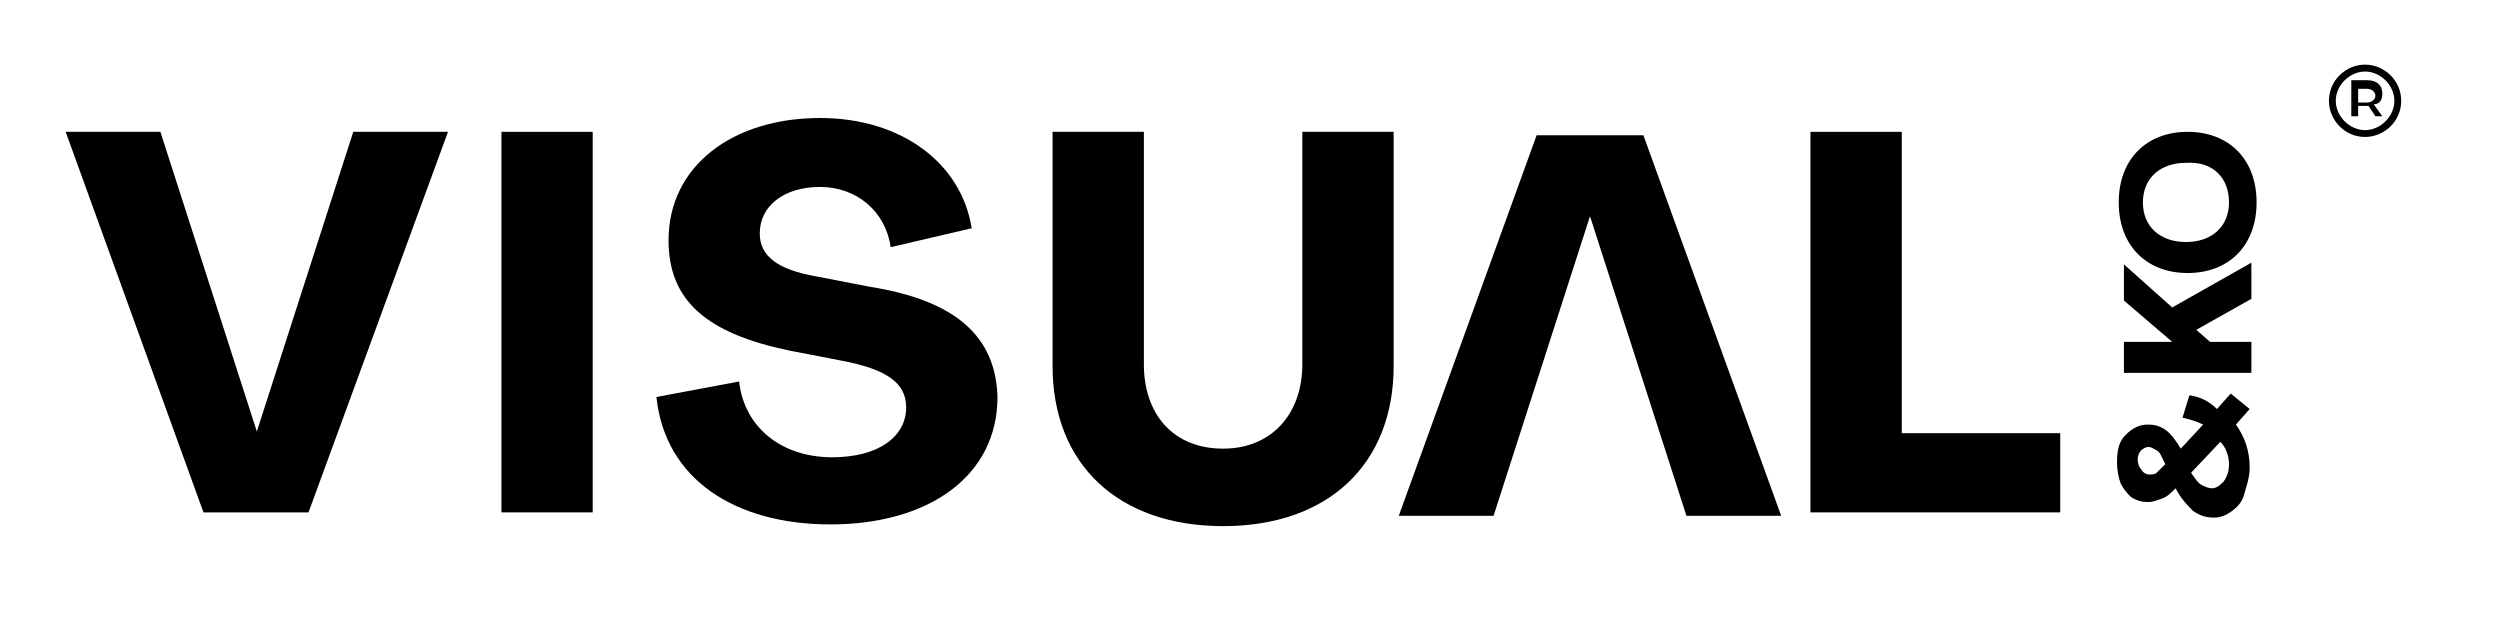
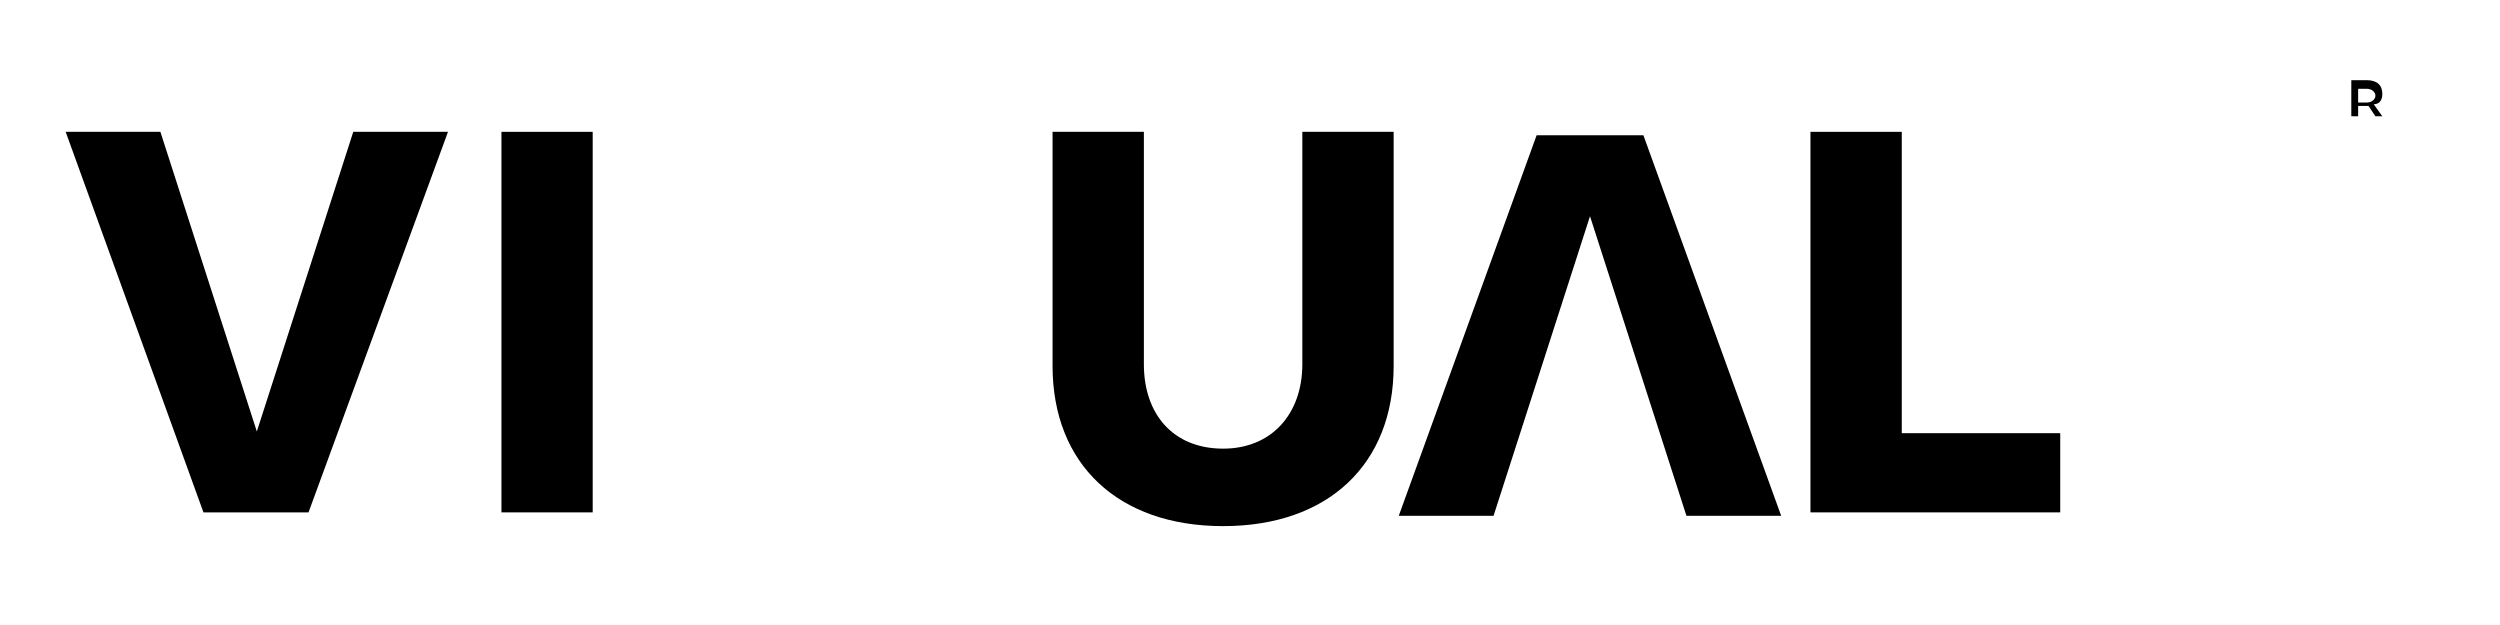
<svg xmlns="http://www.w3.org/2000/svg" width="160" zoomAndPan="magnify" viewBox="0 0 120 30" height="40" preserveAspectRatio="xMidYMid meet" version="1.0">
  <path fill="#000000" d="M 12.328 20.711 L 7.699 6.328 L 3.152 6.328 L 9.766 24.594 L 14.809 24.594 L 21.504 6.328 L 16.957 6.328 Z M 12.328 20.711 " fill-opacity="1" fill-rule="nonzero" />
  <path fill="#000000" d="M 24.07 6.328 L 28.449 6.328 L 28.449 24.594 L 24.07 24.594 Z M 24.07 6.328 " fill-opacity="1" fill-rule="nonzero" />
-   <path fill="#000000" d="M 41.762 13.766 L 39.199 13.27 C 37.297 12.941 36.469 12.277 36.469 11.203 C 36.469 9.883 37.629 8.973 39.363 8.973 C 41.102 8.973 42.504 10.129 42.754 11.863 L 46.641 10.957 C 46.145 7.816 43.25 5.664 39.363 5.664 C 35.148 5.664 32.09 7.98 32.09 11.535 C 32.09 14.426 33.906 15.996 37.875 16.824 L 40.438 17.32 C 42.586 17.734 43.496 18.395 43.496 19.551 C 43.496 20.957 42.176 21.949 39.941 21.949 C 37.543 21.949 35.727 20.543 35.477 18.312 L 31.508 19.055 C 31.922 23.023 35.312 25.172 39.859 25.172 C 44.57 25.172 47.879 22.859 47.879 19.055 C 47.797 16.164 45.895 14.426 41.762 13.766 Z M 41.762 13.766 " fill-opacity="1" fill-rule="nonzero" />
  <path fill="#000000" d="M 62.512 17.484 C 62.512 19.883 61.023 21.535 58.711 21.535 C 56.312 21.535 54.906 19.883 54.906 17.484 L 54.906 6.328 L 50.523 6.328 L 50.523 17.566 C 50.523 22.281 53.668 25.254 58.711 25.254 C 63.754 25.254 66.895 22.281 66.895 17.566 L 66.895 6.328 L 62.512 6.328 Z M 62.512 17.484 " fill-opacity="1" fill-rule="nonzero" />
  <path fill="#000000" d="M 73.758 6.492 L 67.141 24.758 L 71.691 24.758 L 76.32 10.379 L 80.949 24.758 L 85.496 24.758 L 78.883 6.492 Z M 73.758 6.492 " fill-opacity="1" fill-rule="nonzero" />
  <path fill="#000000" d="M 91.285 6.328 L 86.902 6.328 L 86.902 24.594 L 98.891 24.594 L 98.891 20.793 L 91.285 20.793 Z M 91.285 6.328 " fill-opacity="1" fill-rule="nonzero" />
-   <path fill="#000000" d="M 101.949 12.691 L 101.949 14.426 L 104.266 16.41 L 101.949 16.41 L 101.949 17.898 L 108.066 17.898 L 108.066 16.41 L 106.082 16.41 L 105.422 15.832 L 108.066 14.344 L 108.066 12.609 L 104.266 14.758 Z M 101.949 12.691 " fill-opacity="1" fill-rule="nonzero" />
-   <path fill="#000000" d="M 101.699 9.715 C 101.699 11.781 103.023 13.105 105.008 13.105 C 106.992 13.105 108.316 11.781 108.316 9.715 C 108.316 7.648 106.992 6.328 105.008 6.328 C 103.023 6.328 101.699 7.648 101.699 9.715 Z M 106.992 9.715 C 106.992 10.875 106.164 11.617 104.926 11.617 C 103.684 11.617 102.859 10.875 102.859 9.715 C 102.859 8.559 103.684 7.816 104.926 7.816 C 106.246 7.73 106.992 8.559 106.992 9.715 Z M 106.992 9.715 " fill-opacity="1" fill-rule="nonzero" />
-   <path fill="#000000" d="M 105.09 18.973 L 104.762 20.047 C 105.09 20.129 105.422 20.215 105.75 20.379 L 104.676 21.535 C 104.43 21.121 104.18 20.793 103.934 20.625 C 103.684 20.461 103.438 20.379 103.105 20.379 C 102.691 20.379 102.363 20.543 102.031 20.875 C 101.699 21.207 101.617 21.617 101.617 22.195 C 101.617 22.609 101.699 22.941 101.785 23.188 C 101.949 23.52 102.113 23.684 102.281 23.852 C 102.527 24.016 102.777 24.098 103.105 24.098 C 103.355 24.098 103.52 24.016 103.77 23.934 C 104.016 23.852 104.18 23.684 104.43 23.438 C 104.676 23.934 105.008 24.262 105.254 24.512 C 105.586 24.758 105.918 24.844 106.246 24.844 C 106.578 24.844 106.828 24.758 107.156 24.512 C 107.488 24.262 107.652 24.016 107.734 23.684 C 107.82 23.355 107.984 22.941 107.984 22.445 C 107.984 21.617 107.734 20.957 107.324 20.379 L 107.984 19.633 L 107.074 18.891 L 106.414 19.633 C 106.082 19.305 105.668 19.055 105.09 18.973 Z M 102.777 22.527 C 102.691 22.445 102.609 22.281 102.609 22.031 C 102.609 21.867 102.691 21.699 102.777 21.617 C 102.859 21.535 103.023 21.453 103.105 21.453 C 103.273 21.453 103.355 21.535 103.52 21.617 C 103.684 21.699 103.77 21.949 103.934 22.281 C 103.77 22.445 103.602 22.609 103.52 22.691 C 103.438 22.777 103.273 22.777 103.188 22.777 C 103.023 22.777 102.859 22.691 102.777 22.527 Z M 106.992 22.281 C 106.992 22.609 106.91 22.859 106.742 23.105 C 106.578 23.273 106.414 23.438 106.164 23.438 C 106 23.438 105.836 23.355 105.668 23.273 C 105.504 23.188 105.34 22.941 105.172 22.691 L 106.578 21.207 C 106.828 21.453 106.992 21.867 106.992 22.281 Z M 106.992 22.281 " fill-opacity="1" fill-rule="nonzero" />
  <path fill="#000000" d="M 114.352 4.508 C 114.352 4.094 114.102 3.848 113.605 3.848 L 112.863 3.848 L 112.863 5.582 L 113.191 5.582 L 113.191 5.086 L 113.605 5.086 C 113.605 5.086 113.688 5.086 113.688 5.086 L 114.02 5.582 L 114.352 5.582 L 113.938 5.004 C 114.184 5.004 114.352 4.84 114.352 4.508 Z M 113.605 4.922 L 113.191 4.922 L 113.191 4.262 L 113.605 4.262 C 113.855 4.262 114.02 4.426 114.02 4.59 C 114.02 4.758 113.855 4.922 113.605 4.922 Z M 113.605 4.922 " fill-opacity="1" fill-rule="nonzero" />
-   <path fill="#000000" d="M 113.523 3.102 C 112.613 3.102 111.789 3.848 111.789 4.84 C 111.789 5.75 112.531 6.574 113.523 6.574 C 114.434 6.574 115.258 5.832 115.258 4.84 C 115.258 3.848 114.434 3.102 113.523 3.102 Z M 113.523 6.246 C 112.781 6.246 112.117 5.582 112.117 4.84 C 112.117 4.094 112.781 3.434 113.523 3.434 C 114.266 3.434 114.93 4.094 114.93 4.84 C 114.93 5.582 114.266 6.246 113.523 6.246 Z M 113.523 6.246 " fill-opacity="1" fill-rule="nonzero" />
</svg>